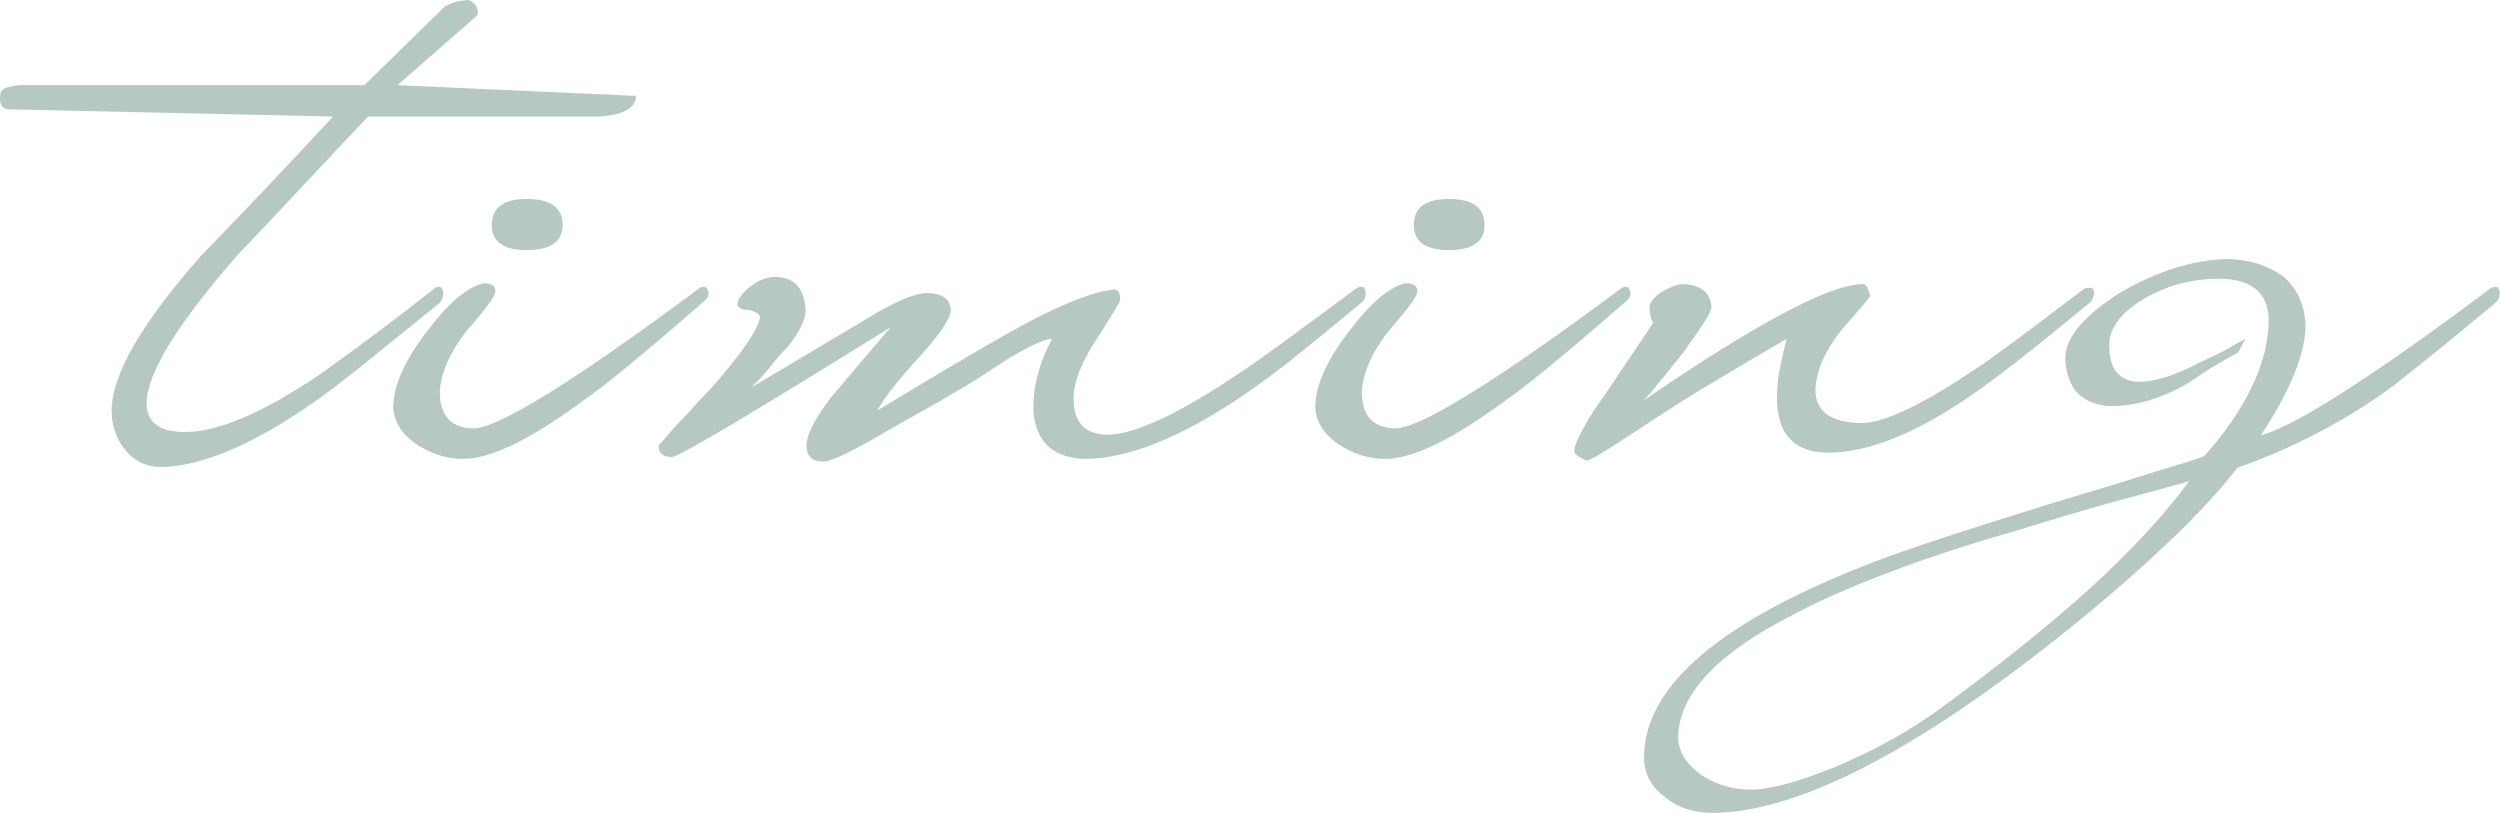
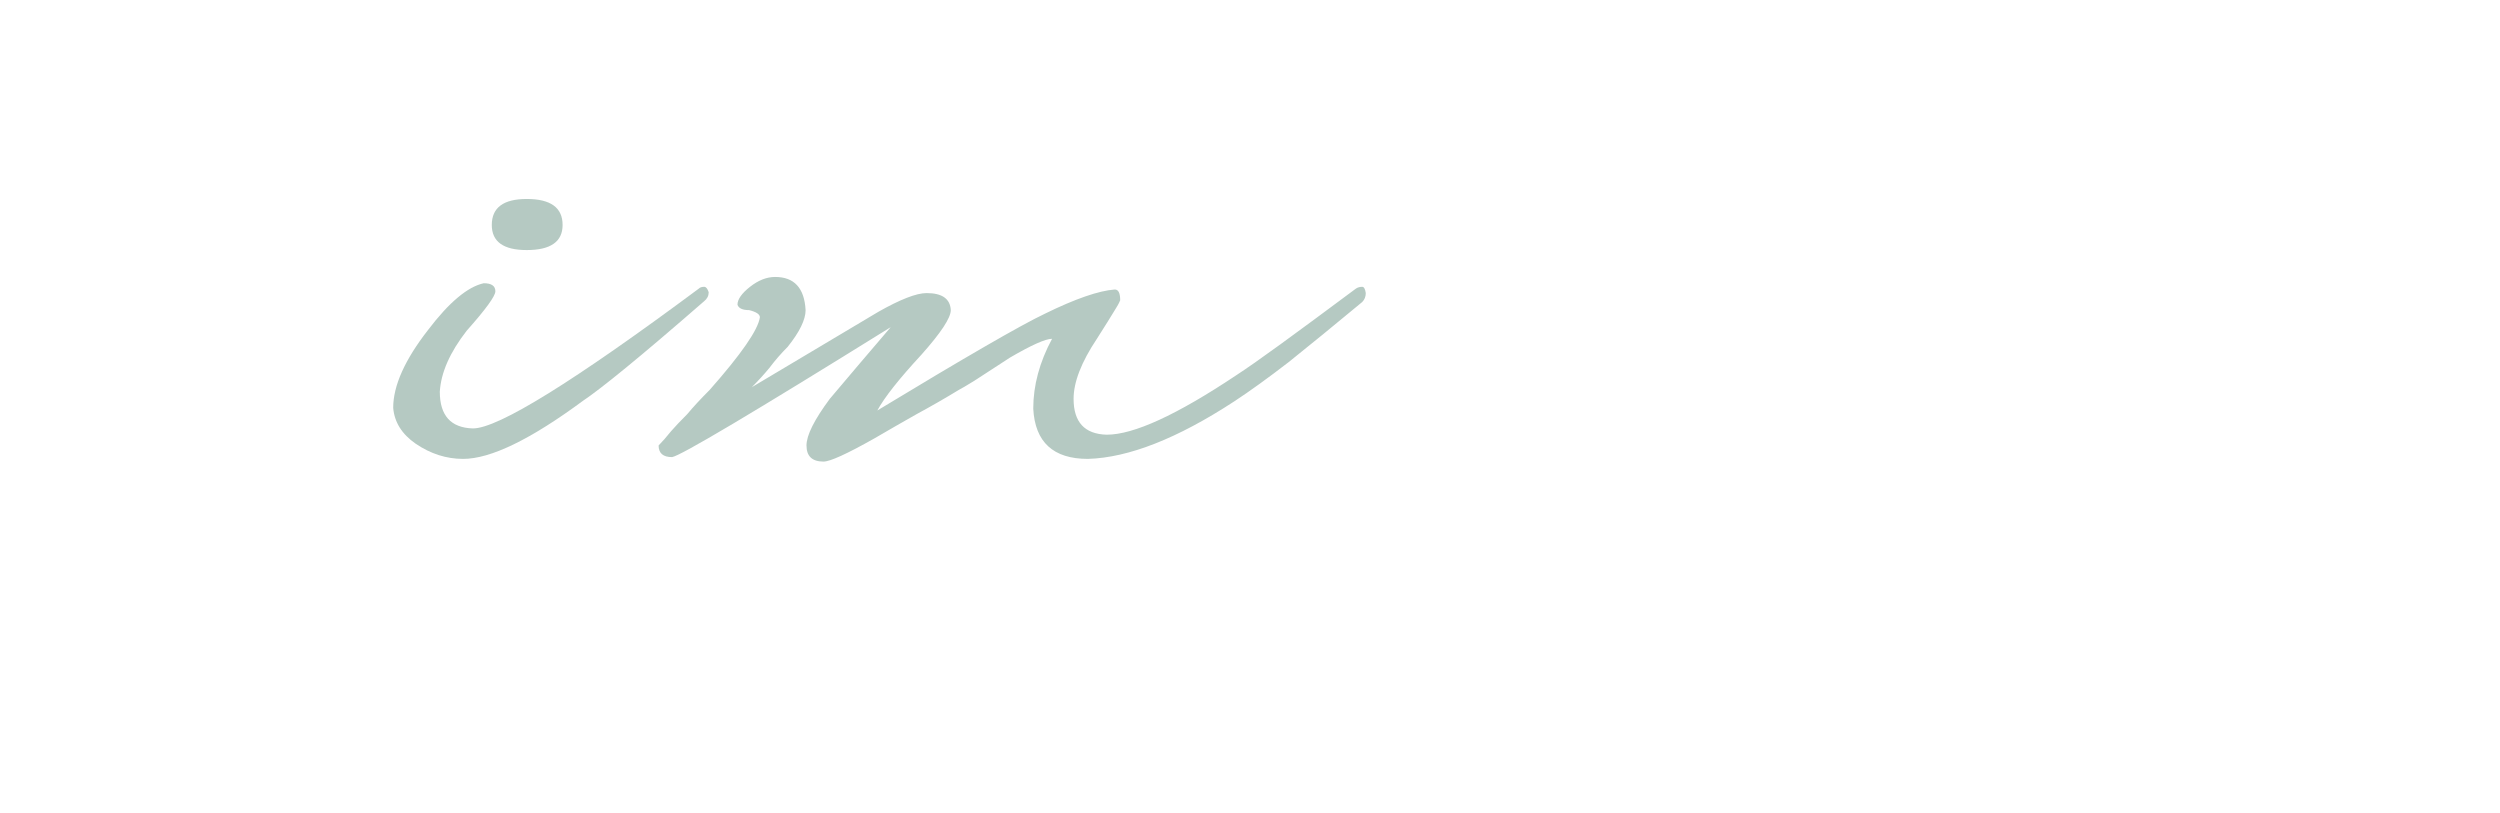
<svg xmlns="http://www.w3.org/2000/svg" viewBox="0 0 139.465 45.35" fill="none">
-   <path d="M35.478 5.35C35.478 6.017 34.811 6.4 33.478 6.5H20.528C16.028 11.3 13.595 13.883 13.228 14.25C9.861 18.117 8.178 20.867 8.178 22.5C8.178 23.567 8.895 24.1 10.328 24.1C12.161 24.1 14.661 23.033 17.828 20.9C18.895 20.133 19.945 19.367 20.978 18.6C22.045 17.8 23.128 16.967 24.228 16.1C24.261 16.033 24.361 16 24.528 16C24.628 16 24.695 16.117 24.728 16.35C24.728 16.55 24.661 16.733 24.528 16.9C22.795 18.3 21.328 19.483 20.128 20.45C18.961 21.383 18.011 22.1 17.278 22.6C13.978 24.867 11.211 26.017 8.978 26.05C8.178 26.05 7.528 25.75 7.028 25.15C6.495 24.517 6.228 23.767 6.228 22.9C6.228 20.9 7.911 18 11.278 14.2C12.511 12.933 13.728 11.667 14.928 10.4C16.128 9.133 17.345 7.833 18.578 6.5L0.528 6.1C0.095 6.1 -0.072 5.8 0.028 5.2C0.061 4.967 0.411 4.817 1.078 4.75H20.328L24.828 0.35C24.961 0.283 25.111 0.217 25.278 0.15C25.478 0.083 25.745 0.033 26.078 0C26.245 0 26.411 0.117 26.578 0.35C26.678 0.55 26.678 0.733 26.578 0.9L22.178 4.75L35.478 5.35Z" fill="#004830" fill-opacity="0.29" />
  <path d="M31.385 12.55C31.385 13.483 30.718 13.95 29.385 13.95C28.085 13.95 27.435 13.483 27.435 12.55C27.435 11.583 28.085 11.1 29.385 11.1C30.718 11.1 31.385 11.583 31.385 12.55ZM39.535 16.3C39.535 16.5 39.452 16.667 39.285 16.8C37.485 18.367 36.035 19.6 34.935 20.5C33.835 21.4 33.035 22.017 32.535 22.35C29.602 24.517 27.368 25.6 25.835 25.6C24.901 25.6 24.018 25.317 23.185 24.75C22.418 24.217 22.001 23.55 21.935 22.75C21.935 21.517 22.585 20.067 23.885 18.4C25.051 16.867 26.085 16 26.985 15.8C27.418 15.8 27.635 15.95 27.635 16.25C27.635 16.517 27.101 17.25 26.035 18.45C25.101 19.65 24.601 20.783 24.535 21.85C24.535 23.183 25.151 23.867 26.385 23.9C27.785 23.9 31.985 21.3 38.985 16.1C39.051 16.033 39.151 16 39.285 16C39.385 16 39.468 16.1 39.535 16.3Z" fill="#004830" fill-opacity="0.29" />
  <path d="M76.191 16.35C76.191 16.55 76.124 16.717 75.991 16.85C74.424 18.15 73.057 19.267 71.891 20.2C70.724 21.1 69.707 21.833 68.841 22.4C65.674 24.467 62.957 25.533 60.691 25.6C58.757 25.6 57.741 24.667 57.641 22.8C57.641 21.5 57.991 20.2 58.691 18.9C58.324 18.9 57.541 19.25 56.341 19.95C55.474 20.517 54.807 20.95 54.341 21.25C53.907 21.517 53.624 21.683 53.491 21.75C52.724 22.217 51.941 22.667 51.141 23.1C50.374 23.533 49.591 23.983 48.791 24.45C47.257 25.317 46.307 25.75 45.941 25.75C45.307 25.75 44.991 25.45 44.991 24.85C44.991 24.283 45.424 23.417 46.291 22.25C46.857 21.583 47.407 20.933 47.941 20.3C48.507 19.633 49.091 18.95 49.691 18.25C42.024 23.017 37.957 25.433 37.491 25.5C36.991 25.5 36.741 25.283 36.741 24.85C36.941 24.65 37.174 24.383 37.441 24.05C37.674 23.783 37.974 23.467 38.341 23.1C38.674 22.7 39.091 22.25 39.591 21.75C41.357 19.75 42.291 18.4 42.391 17.7C42.391 17.533 42.191 17.4 41.791 17.3C41.424 17.3 41.207 17.2 41.141 17C41.141 16.7 41.374 16.367 41.841 16C42.307 15.633 42.774 15.45 43.241 15.45C44.307 15.45 44.874 16.067 44.941 17.3C44.941 17.833 44.607 18.517 43.941 19.35C43.574 19.717 43.241 20.1 42.941 20.5C42.641 20.867 42.307 21.233 41.941 21.6L48.991 17.4C50.224 16.7 51.124 16.35 51.691 16.35C52.557 16.35 53.007 16.667 53.041 17.3C53.041 17.733 52.491 18.567 51.391 19.8C50.157 21.133 49.341 22.167 48.941 22.9C53.841 19.933 56.957 18.133 58.291 17.5C59.991 16.667 61.291 16.217 62.191 16.15C62.391 16.15 62.491 16.35 62.491 16.75C62.424 16.917 62.324 17.1 62.191 17.3C62.091 17.467 61.957 17.683 61.791 17.95C61.624 18.217 61.424 18.533 61.191 18.9C60.324 20.2 59.891 21.317 59.891 22.25C59.891 23.55 60.507 24.217 61.741 24.25C63.241 24.25 65.641 23.15 68.941 20.95C69.507 20.583 70.341 20 71.441 19.2C72.541 18.4 73.941 17.367 75.641 16.1C75.741 16.033 75.857 16 75.991 16C76.091 16 76.157 16.117 76.191 16.35Z" fill="#004830" fill-opacity="0.29" />
-   <path d="M82.82 12.55C82.82 13.483 82.154 13.95 80.82 13.95C79.52 13.95 78.87 13.483 78.87 12.55C78.87 11.583 79.52 11.1 80.82 11.1C82.154 11.1 82.82 11.583 82.82 12.55ZM90.97 16.3C90.97 16.5 90.887 16.667 90.72 16.8C88.92 18.367 87.47 19.6 86.37 20.5C85.27 21.4 84.47 22.017 83.97 22.35C81.037 24.517 78.804 25.6 77.27 25.6C76.337 25.6 75.454 25.317 74.62 24.75C73.854 24.217 73.437 23.55 73.37 22.75C73.37 21.517 74.02 20.067 75.32 18.4C76.487 16.867 77.52 16 78.42 15.8C78.854 15.8 79.07 15.95 79.07 16.25C79.07 16.517 78.537 17.25 77.47 18.45C76.537 19.65 76.037 20.783 75.97 21.85C75.97 23.183 76.587 23.867 77.82 23.9C79.22 23.9 83.42 21.3 90.42 16.1C90.487 16.033 90.587 16 90.72 16C90.82 16 90.904 16.1 90.97 16.3Z" fill="#004830" fill-opacity="0.29" />
-   <path d="M116.826 16.3C116.826 16.5 116.76 16.683 116.626 16.85C113.393 19.517 111.126 21.283 109.826 22.15C106.793 24.217 104.176 25.25 101.976 25.25C100.11 25.25 99.16 24.25 99.126 22.25C99.126 21.883 99.16 21.433 99.226 20.9C99.326 20.333 99.476 19.667 99.676 18.9C98.409 19.633 97.11 20.4 95.776 21.2C94.476 21.967 93.126 22.817 91.726 23.75C89.76 25.05 88.693 25.7 88.526 25.7C88.493 25.7 88.359 25.633 88.126 25.5C87.926 25.4 87.826 25.283 87.826 25.15C87.826 24.917 87.976 24.533 88.276 24C88.543 23.467 89.01 22.733 89.676 21.8C90.376 20.767 90.926 19.95 91.326 19.35C91.76 18.717 92.06 18.267 92.226 18C92.093 17.8 92.026 17.517 92.026 17.15C92.026 16.883 92.243 16.6 92.676 16.3C93.143 16.033 93.509 15.883 93.776 15.85C94.843 15.85 95.409 16.283 95.476 17.15C95.476 17.383 94.943 18.233 93.876 19.7C93.376 20.333 92.943 20.867 92.576 21.3C92.243 21.733 91.943 22.083 91.676 22.35C98.01 18.017 102.093 15.85 103.926 15.85C104.093 15.85 104.226 16.067 104.326 16.5C104.326 16.567 103.81 17.183 102.776 18.35C101.81 19.55 101.309 20.683 101.276 21.75C101.276 22.95 102.126 23.567 103.826 23.6C105.093 23.6 107.209 22.6 110.176 20.6C110.743 20.267 112.776 18.767 116.276 16.1C116.376 16.067 116.493 16.05 116.626 16.05C116.726 16.05 116.793 16.133 116.826 16.3Z" fill="#004830" fill-opacity="0.29" />
-   <path d="M139.465 16.3C139.465 16.5 139.398 16.683 139.265 16.85C137.465 18.35 136.081 19.483 135.115 20.25C134.148 21.017 133.582 21.467 133.415 21.6C130.848 23.467 127.981 24.967 124.815 26.1C123.648 27.6 122.098 29.233 120.165 31C118.231 32.8 115.898 34.75 113.165 36.85C105.798 42.45 99.948 45.283 95.615 45.35C94.481 45.35 93.565 45.05 92.865 44.45C92.098 43.883 91.715 43.15 91.715 42.25C91.715 38.25 96.032 34.6 104.665 31.3C106.598 30.567 109.948 29.467 114.715 28C117.081 27.3 118.932 26.733 120.265 26.3C121.632 25.9 122.532 25.617 122.965 25.45C125.298 22.817 126.498 20.317 126.565 17.95C126.565 16.35 125.632 15.55 123.765 15.55C123.065 15.55 122.381 15.633 121.715 15.8C121.048 15.967 120.381 16.233 119.715 16.6C118.348 17.4 117.665 18.283 117.665 19.25C117.665 20.583 118.215 21.267 119.315 21.3C119.748 21.3 120.231 21.217 120.765 21.05C121.331 20.883 121.998 20.6 122.765 20.2C123.198 20 123.615 19.8 124.015 19.6C124.415 19.367 124.832 19.133 125.265 18.9L124.865 19.65C124.398 19.917 123.932 20.183 123.465 20.45C123.031 20.717 122.582 21.017 122.115 21.35C120.615 22.217 119.181 22.65 117.815 22.65C117.015 22.65 116.365 22.4 115.865 21.9C115.465 21.433 115.248 20.8 115.215 20C115.215 18.833 116.248 17.6 118.315 16.3C120.348 15.133 122.298 14.517 124.165 14.45C125.398 14.45 126.482 14.783 127.415 15.45C128.181 16.15 128.582 17.05 128.615 18.15C128.615 19.717 127.782 21.767 126.115 24.3C127.215 23.967 128.815 23.117 130.915 21.75C133.048 20.383 135.715 18.5 138.915 16.1C139.015 16.033 139.131 16 139.265 16C139.332 16 139.398 16.1 139.465 16.3ZM122.115 26.85C120.515 27.283 118.932 27.717 117.365 28.15C115.832 28.583 114.265 29.05 112.665 29.55C109.965 30.317 107.565 31.1 105.465 31.9C103.331 32.7 101.515 33.5 100.015 34.3C95.815 36.433 93.682 38.7 93.615 41.1C93.615 41.933 94.082 42.667 95.015 43.3C95.815 43.8 96.698 44.05 97.665 44.05C98.698 44.05 100.215 43.65 102.215 42.85C104.248 42.017 106.131 41 107.865 39.8C111.298 37.3 114.198 34.983 116.565 32.85C118.898 30.717 120.748 28.717 122.115 26.85Z" fill="#004830" fill-opacity="0.29" />
</svg>